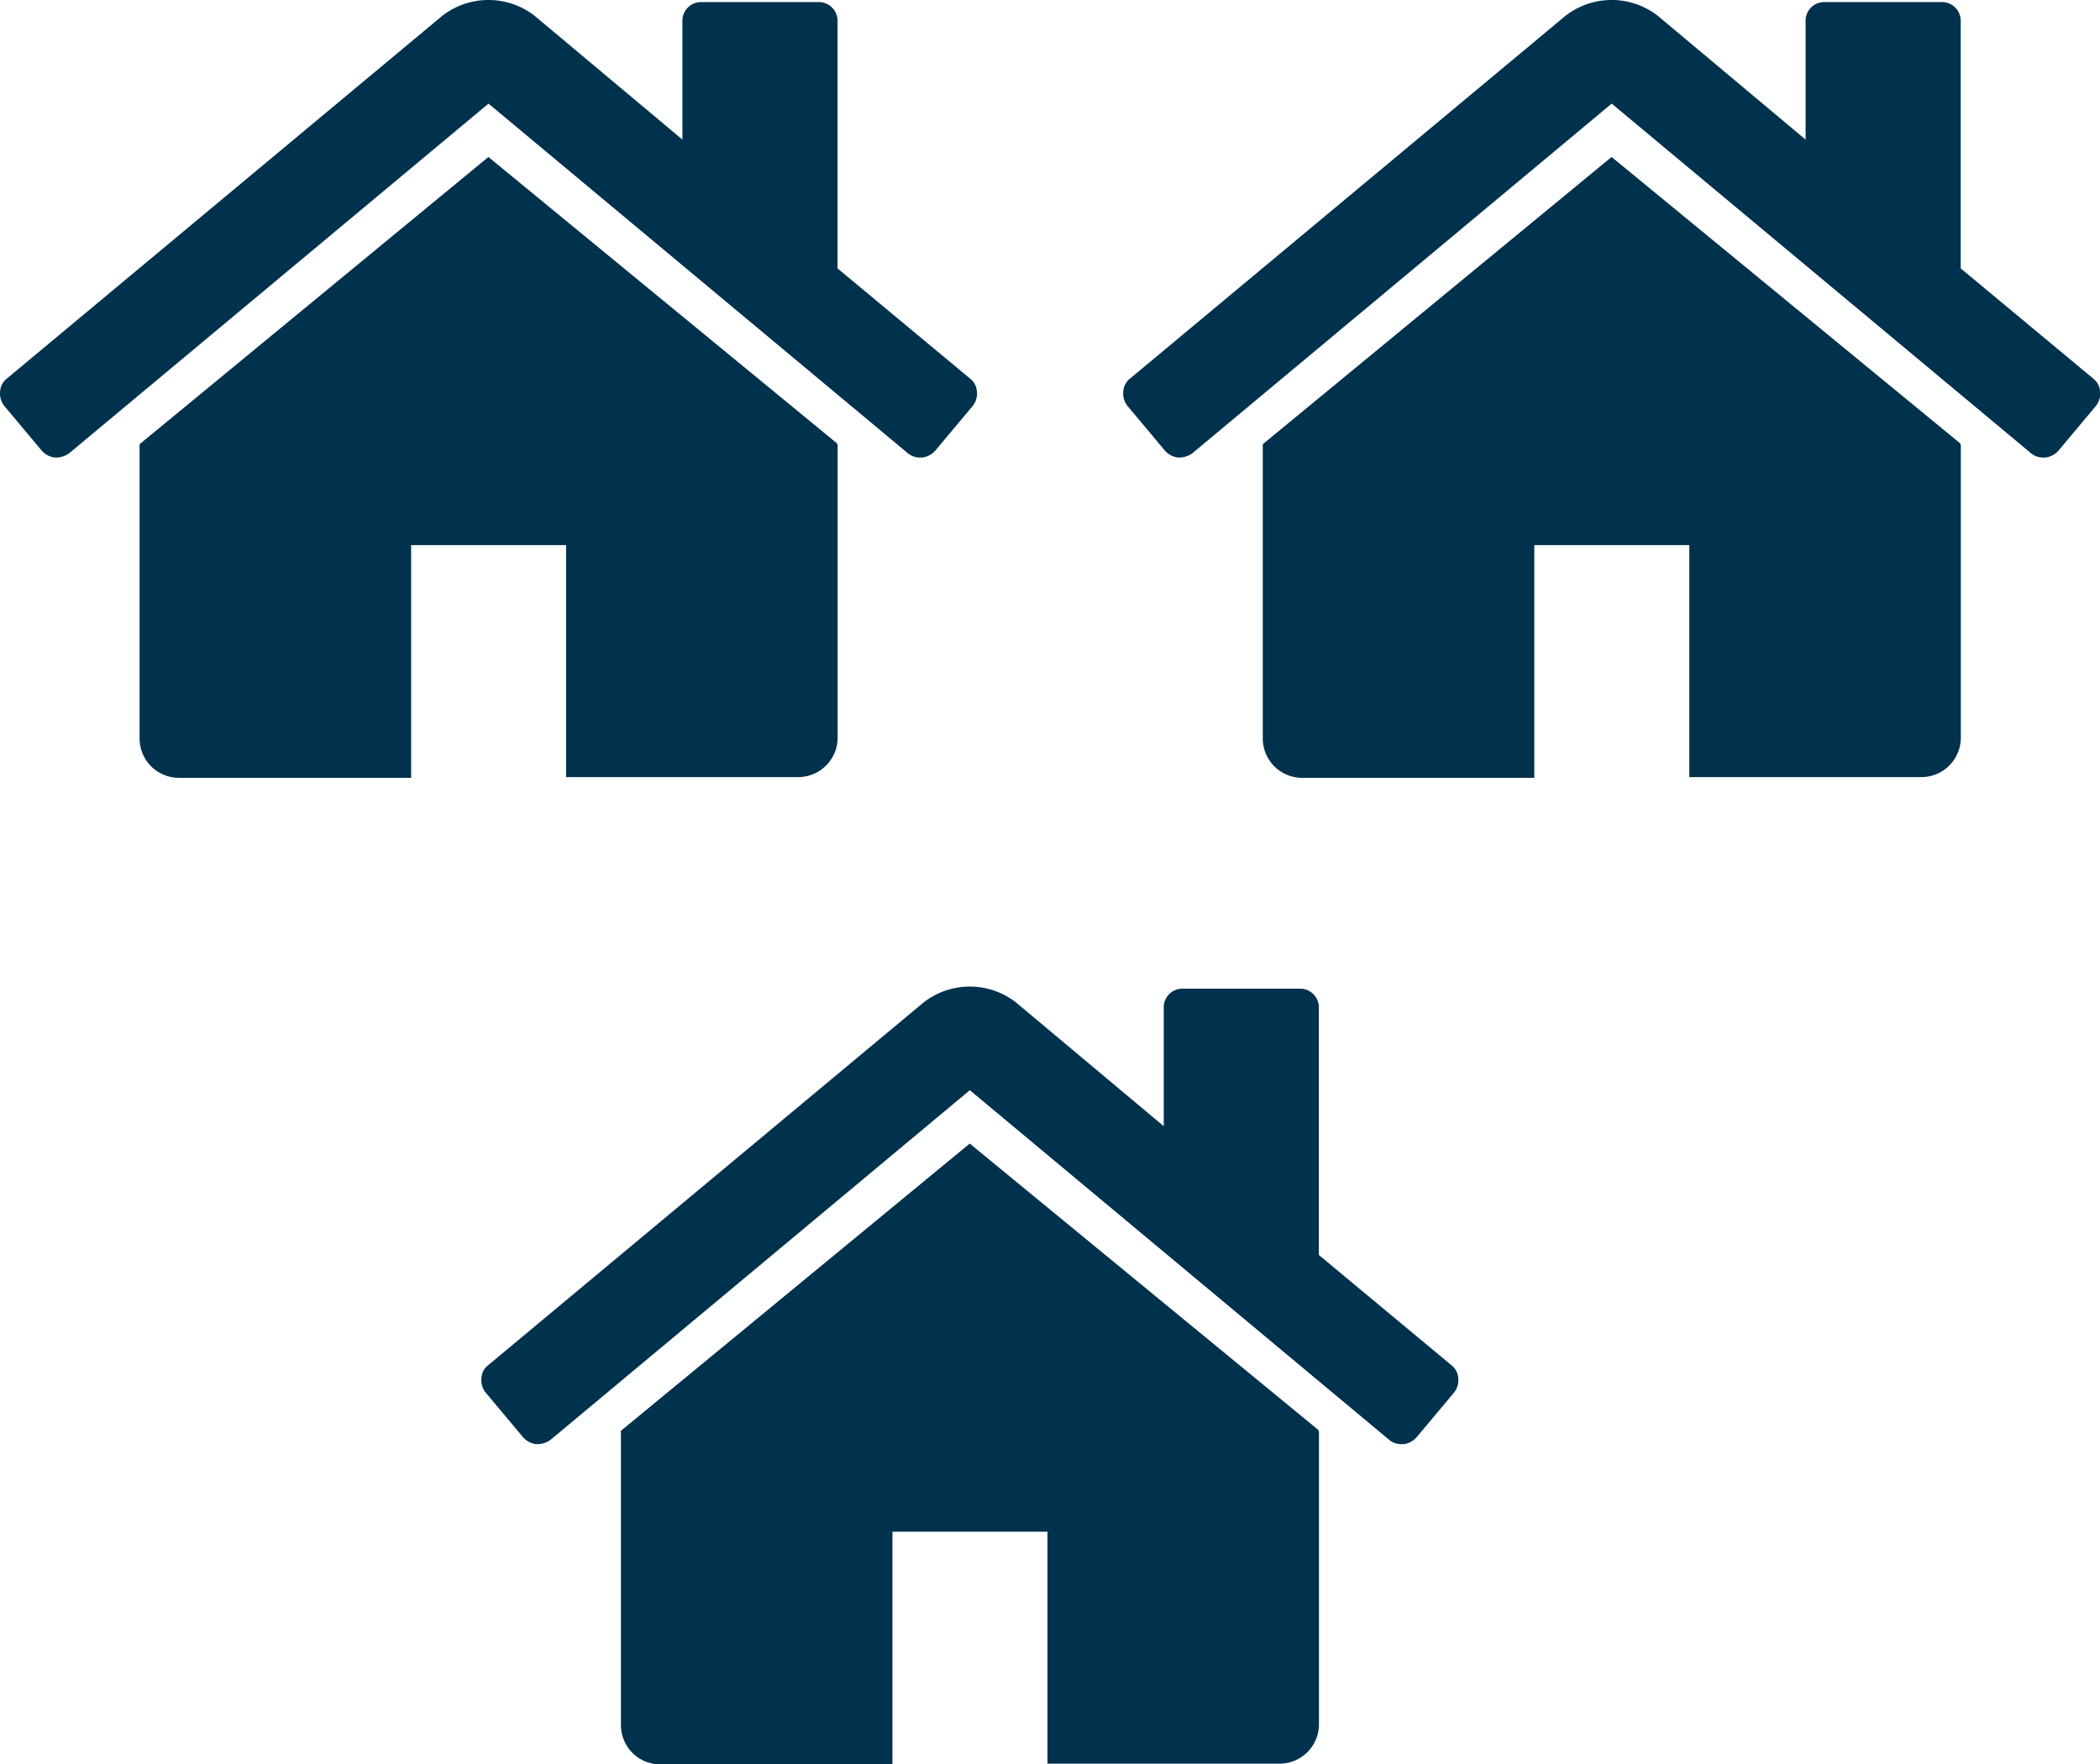
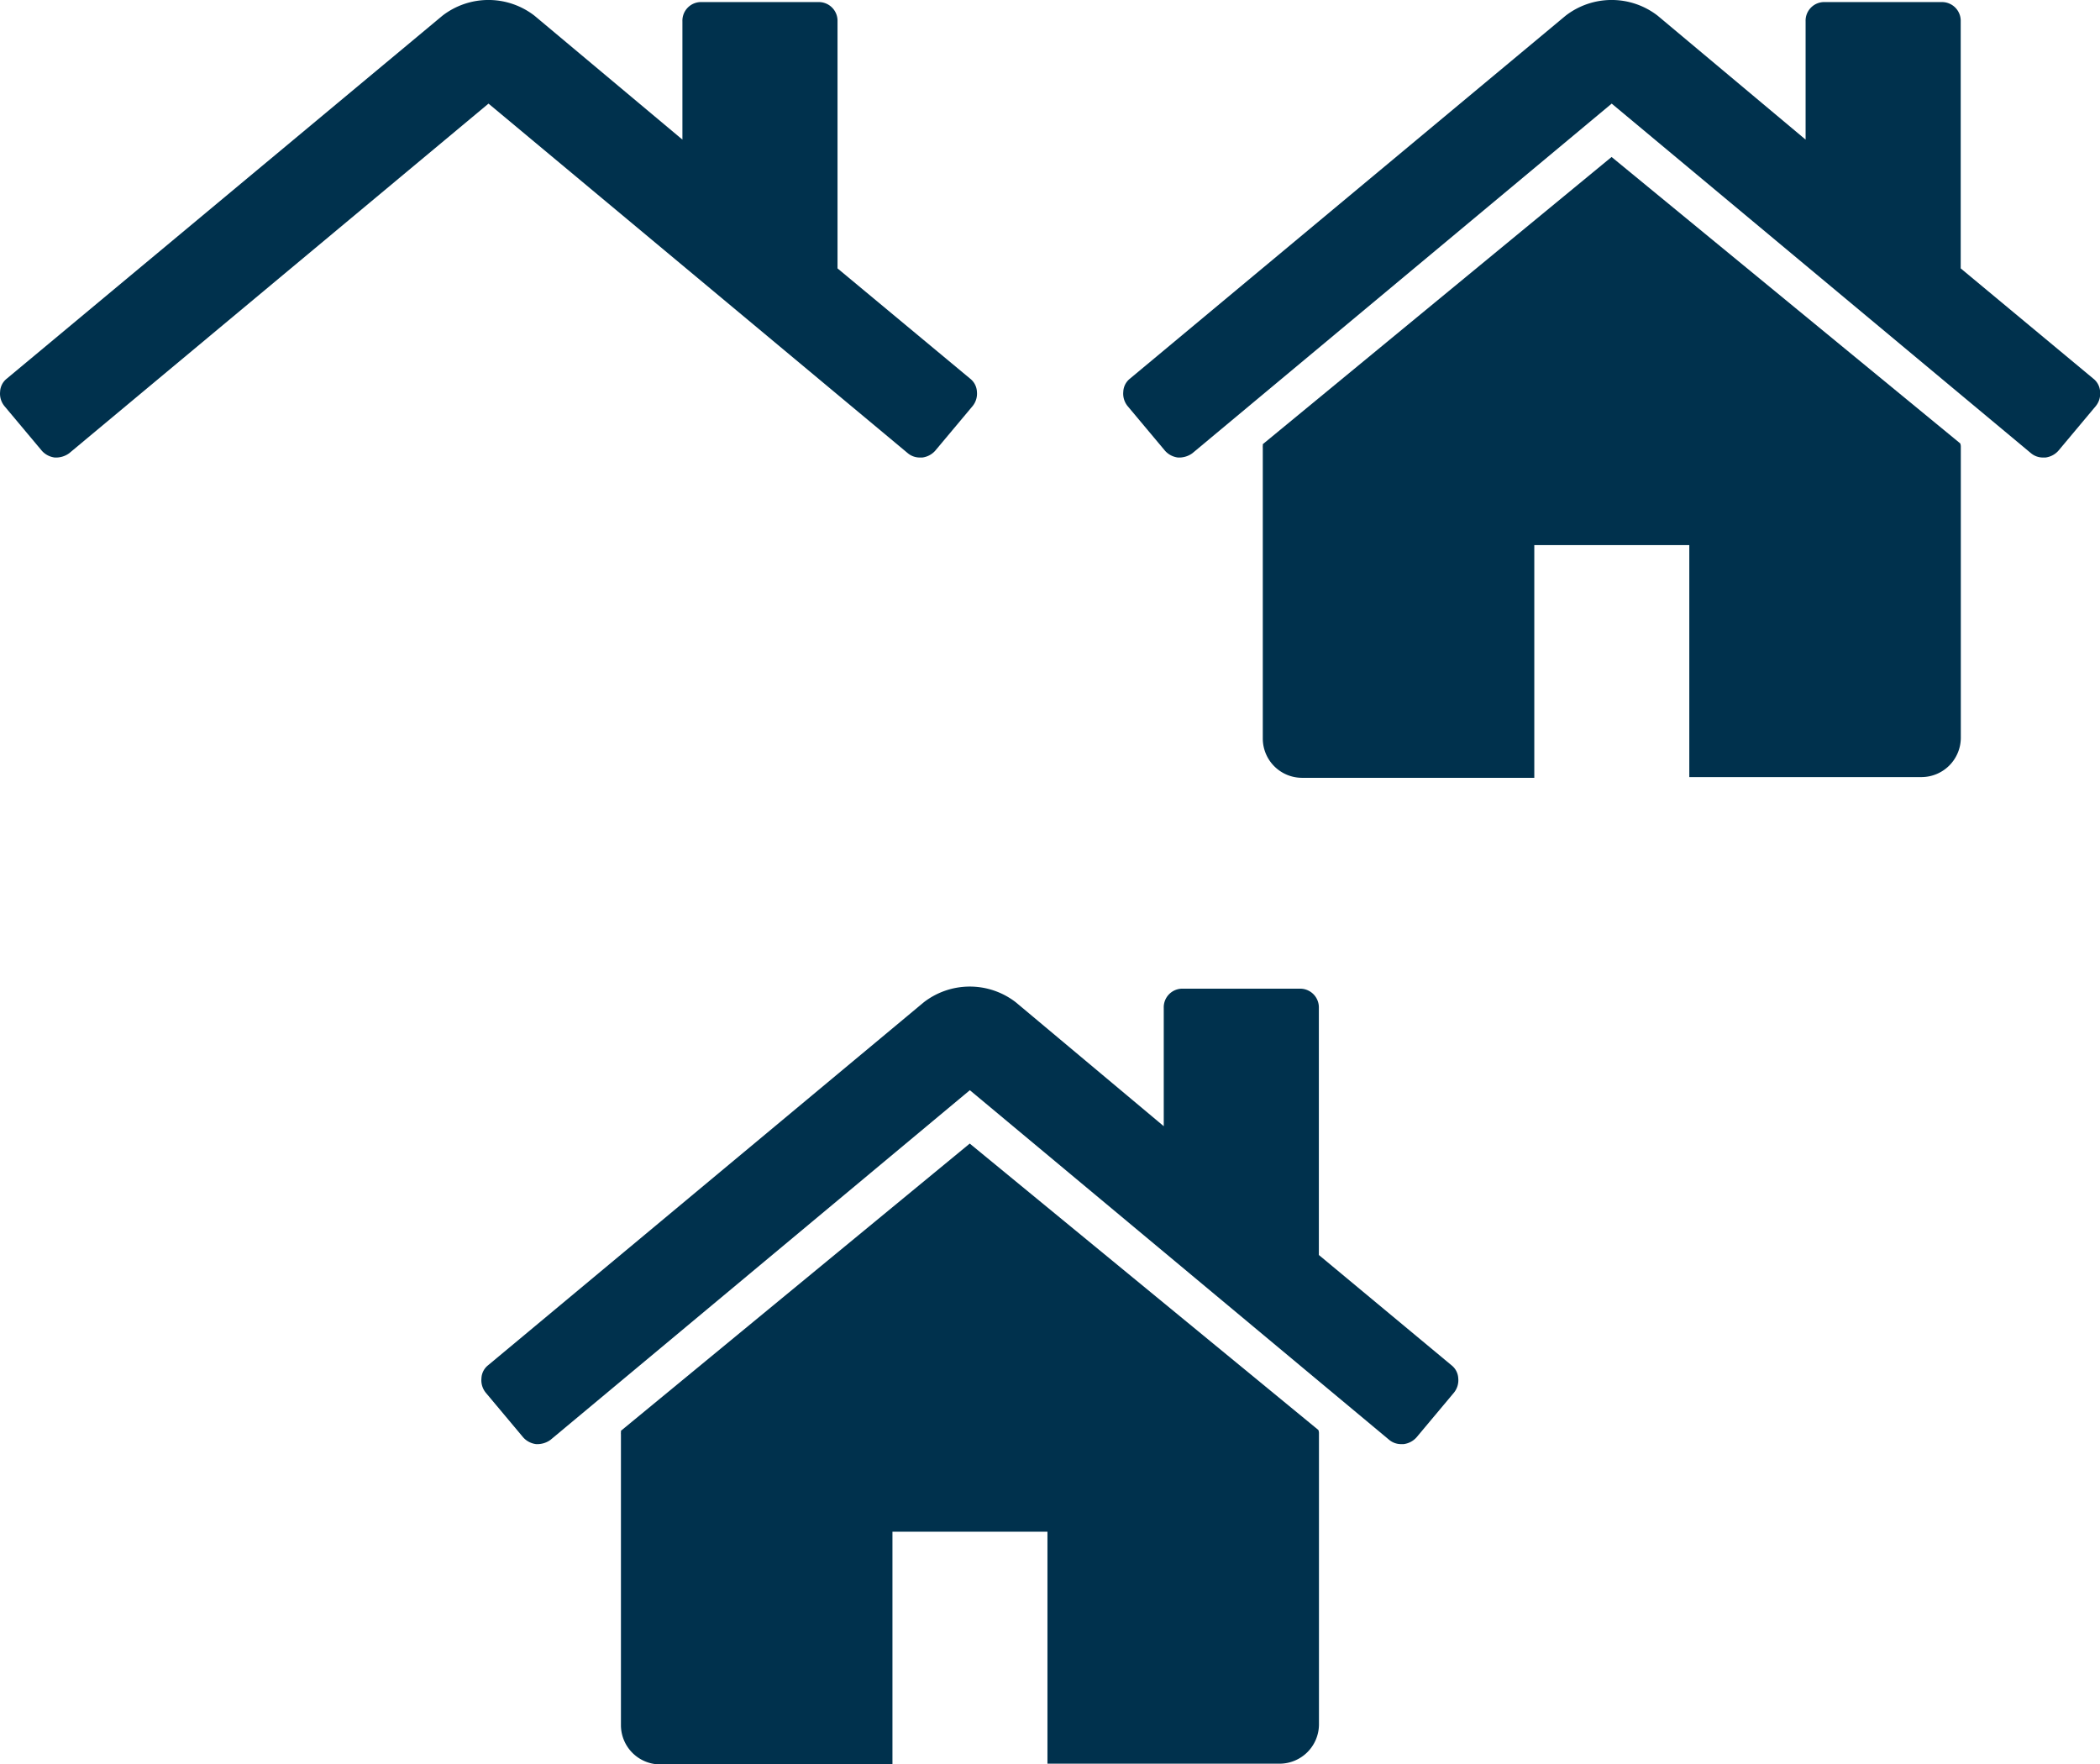
<svg xmlns="http://www.w3.org/2000/svg" id="Component_2_1" data-name="Component 2 – 1" width="20.187" height="16.958" viewBox="0 0 20.187 16.958">
  <g id="home">
    <g id="Group_19" data-name="Group 19" transform="translate(0 0)">
-       <path id="Path_148" data-name="Path 148" d="M69.053,120.939,65.7,123.7a.079.079,0,0,1,0,.017.079.079,0,0,0,0,.017v2.8a.378.378,0,0,0,.373.373h2.237v-2.237H69.8V126.9h2.237a.379.379,0,0,0,.373-.373v-2.8a.082.082,0,0,0-.006-.035Z" transform="translate(-64.358 -119.43)" fill="#00314d" />
      <path id="Path_149" data-name="Path 149" d="M9.325,50.634,8.05,49.574V47.2a.18.18,0,0,0-.186-.186H6.745a.179.179,0,0,0-.186.186v1.136L5.137,47.145a.723.723,0,0,0-.885,0L.064,50.634A.169.169,0,0,0,0,50.76a.189.189,0,0,0,.041.137l.361.431a.2.2,0,0,0,.122.064.216.216,0,0,0,.14-.041L4.695,47.99l4.031,3.361a.179.179,0,0,0,.122.041h.018a.2.2,0,0,0,.122-.064l.361-.431a.189.189,0,0,0,.041-.137A.17.17,0,0,0,9.325,50.634Z" transform="translate(0.001 -46.994)" fill="#00314d" />
    </g>
  </g>
  <g id="home-2" data-name="home" transform="translate(4.627 9.484)">
    <g id="Group_19-2" data-name="Group 19" transform="translate(0 0)">
      <path id="Path_148-2" data-name="Path 148" d="M69.053,120.939,65.7,123.7a.079.079,0,0,1,0,.017.079.079,0,0,0,0,.017v2.8a.378.378,0,0,0,.373.373h2.237v-2.237H69.8V126.9h2.237a.379.379,0,0,0,.373-.373v-2.8a.082.082,0,0,0-.006-.035Z" transform="translate(-64.358 -119.43)" fill="#00314d" />
      <path id="Path_149-2" data-name="Path 149" d="M9.325,50.634,8.05,49.574V47.2a.18.18,0,0,0-.186-.186H6.745a.179.179,0,0,0-.186.186v1.136L5.137,47.145a.723.723,0,0,0-.885,0L.064,50.634A.169.169,0,0,0,0,50.76a.189.189,0,0,0,.041.137l.361.431a.2.2,0,0,0,.122.064.216.216,0,0,0,.14-.041L4.695,47.99l4.031,3.361a.179.179,0,0,0,.122.041h.018a.2.2,0,0,0,.122-.064l.361-.431a.189.189,0,0,0,.041-.137A.17.17,0,0,0,9.325,50.634Z" transform="translate(0.001 -46.994)" fill="#00314d" />
    </g>
  </g>
  <g id="home-3" data-name="home" transform="translate(10.797)">
    <g id="Group_19-3" data-name="Group 19" transform="translate(0 0)">
      <path id="Path_148-3" data-name="Path 148" d="M69.053,120.939,65.7,123.7a.079.079,0,0,1,0,.017.079.079,0,0,0,0,.017v2.8a.378.378,0,0,0,.373.373h2.237v-2.237H69.8V126.9h2.237a.379.379,0,0,0,.373-.373v-2.8a.082.082,0,0,0-.006-.035Z" transform="translate(-64.358 -119.43)" fill="#00314d" />
      <path id="Path_149-3" data-name="Path 149" d="M9.325,50.634,8.05,49.574V47.2a.18.18,0,0,0-.186-.186H6.745a.179.179,0,0,0-.186.186v1.136L5.137,47.145a.723.723,0,0,0-.885,0L.064,50.634A.169.169,0,0,0,0,50.76a.189.189,0,0,0,.041.137l.361.431a.2.2,0,0,0,.122.064.216.216,0,0,0,.14-.041L4.695,47.99l4.031,3.361a.179.179,0,0,0,.122.041h.018a.2.2,0,0,0,.122-.064l.361-.431a.189.189,0,0,0,.041-.137A.17.17,0,0,0,9.325,50.634Z" transform="translate(0.001 -46.994)" fill="#00314d" />
    </g>
  </g>
</svg>